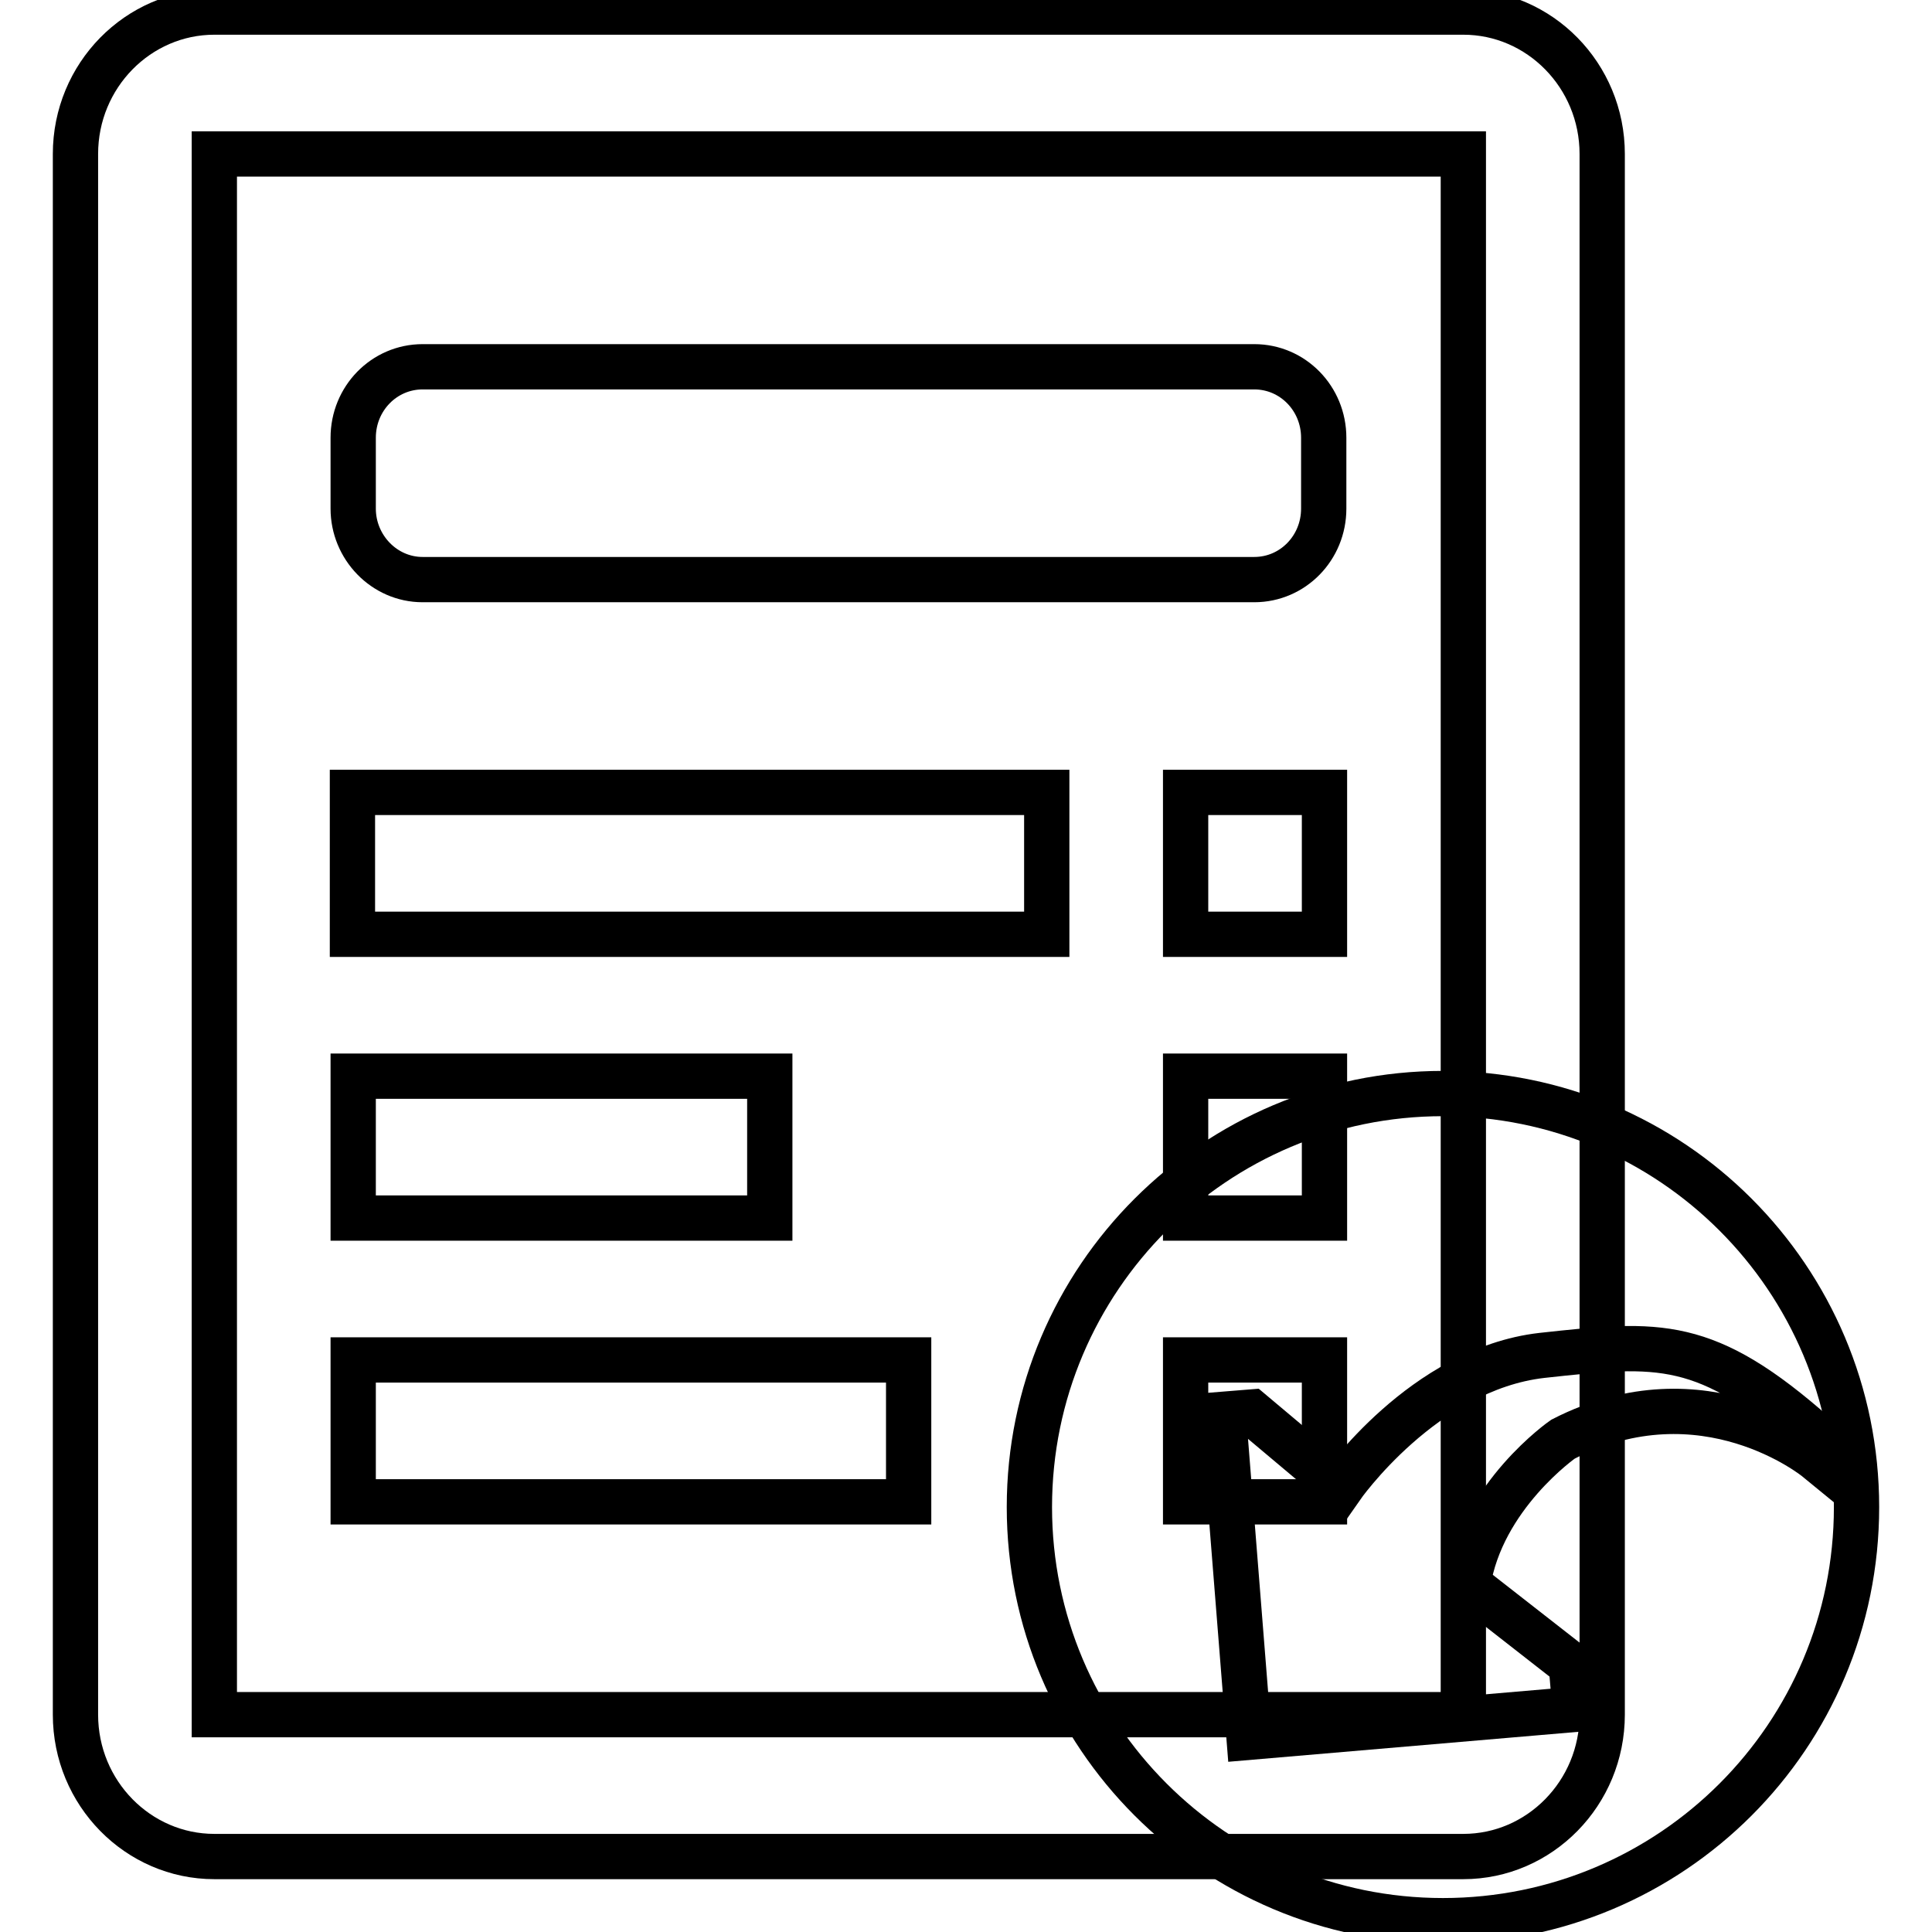
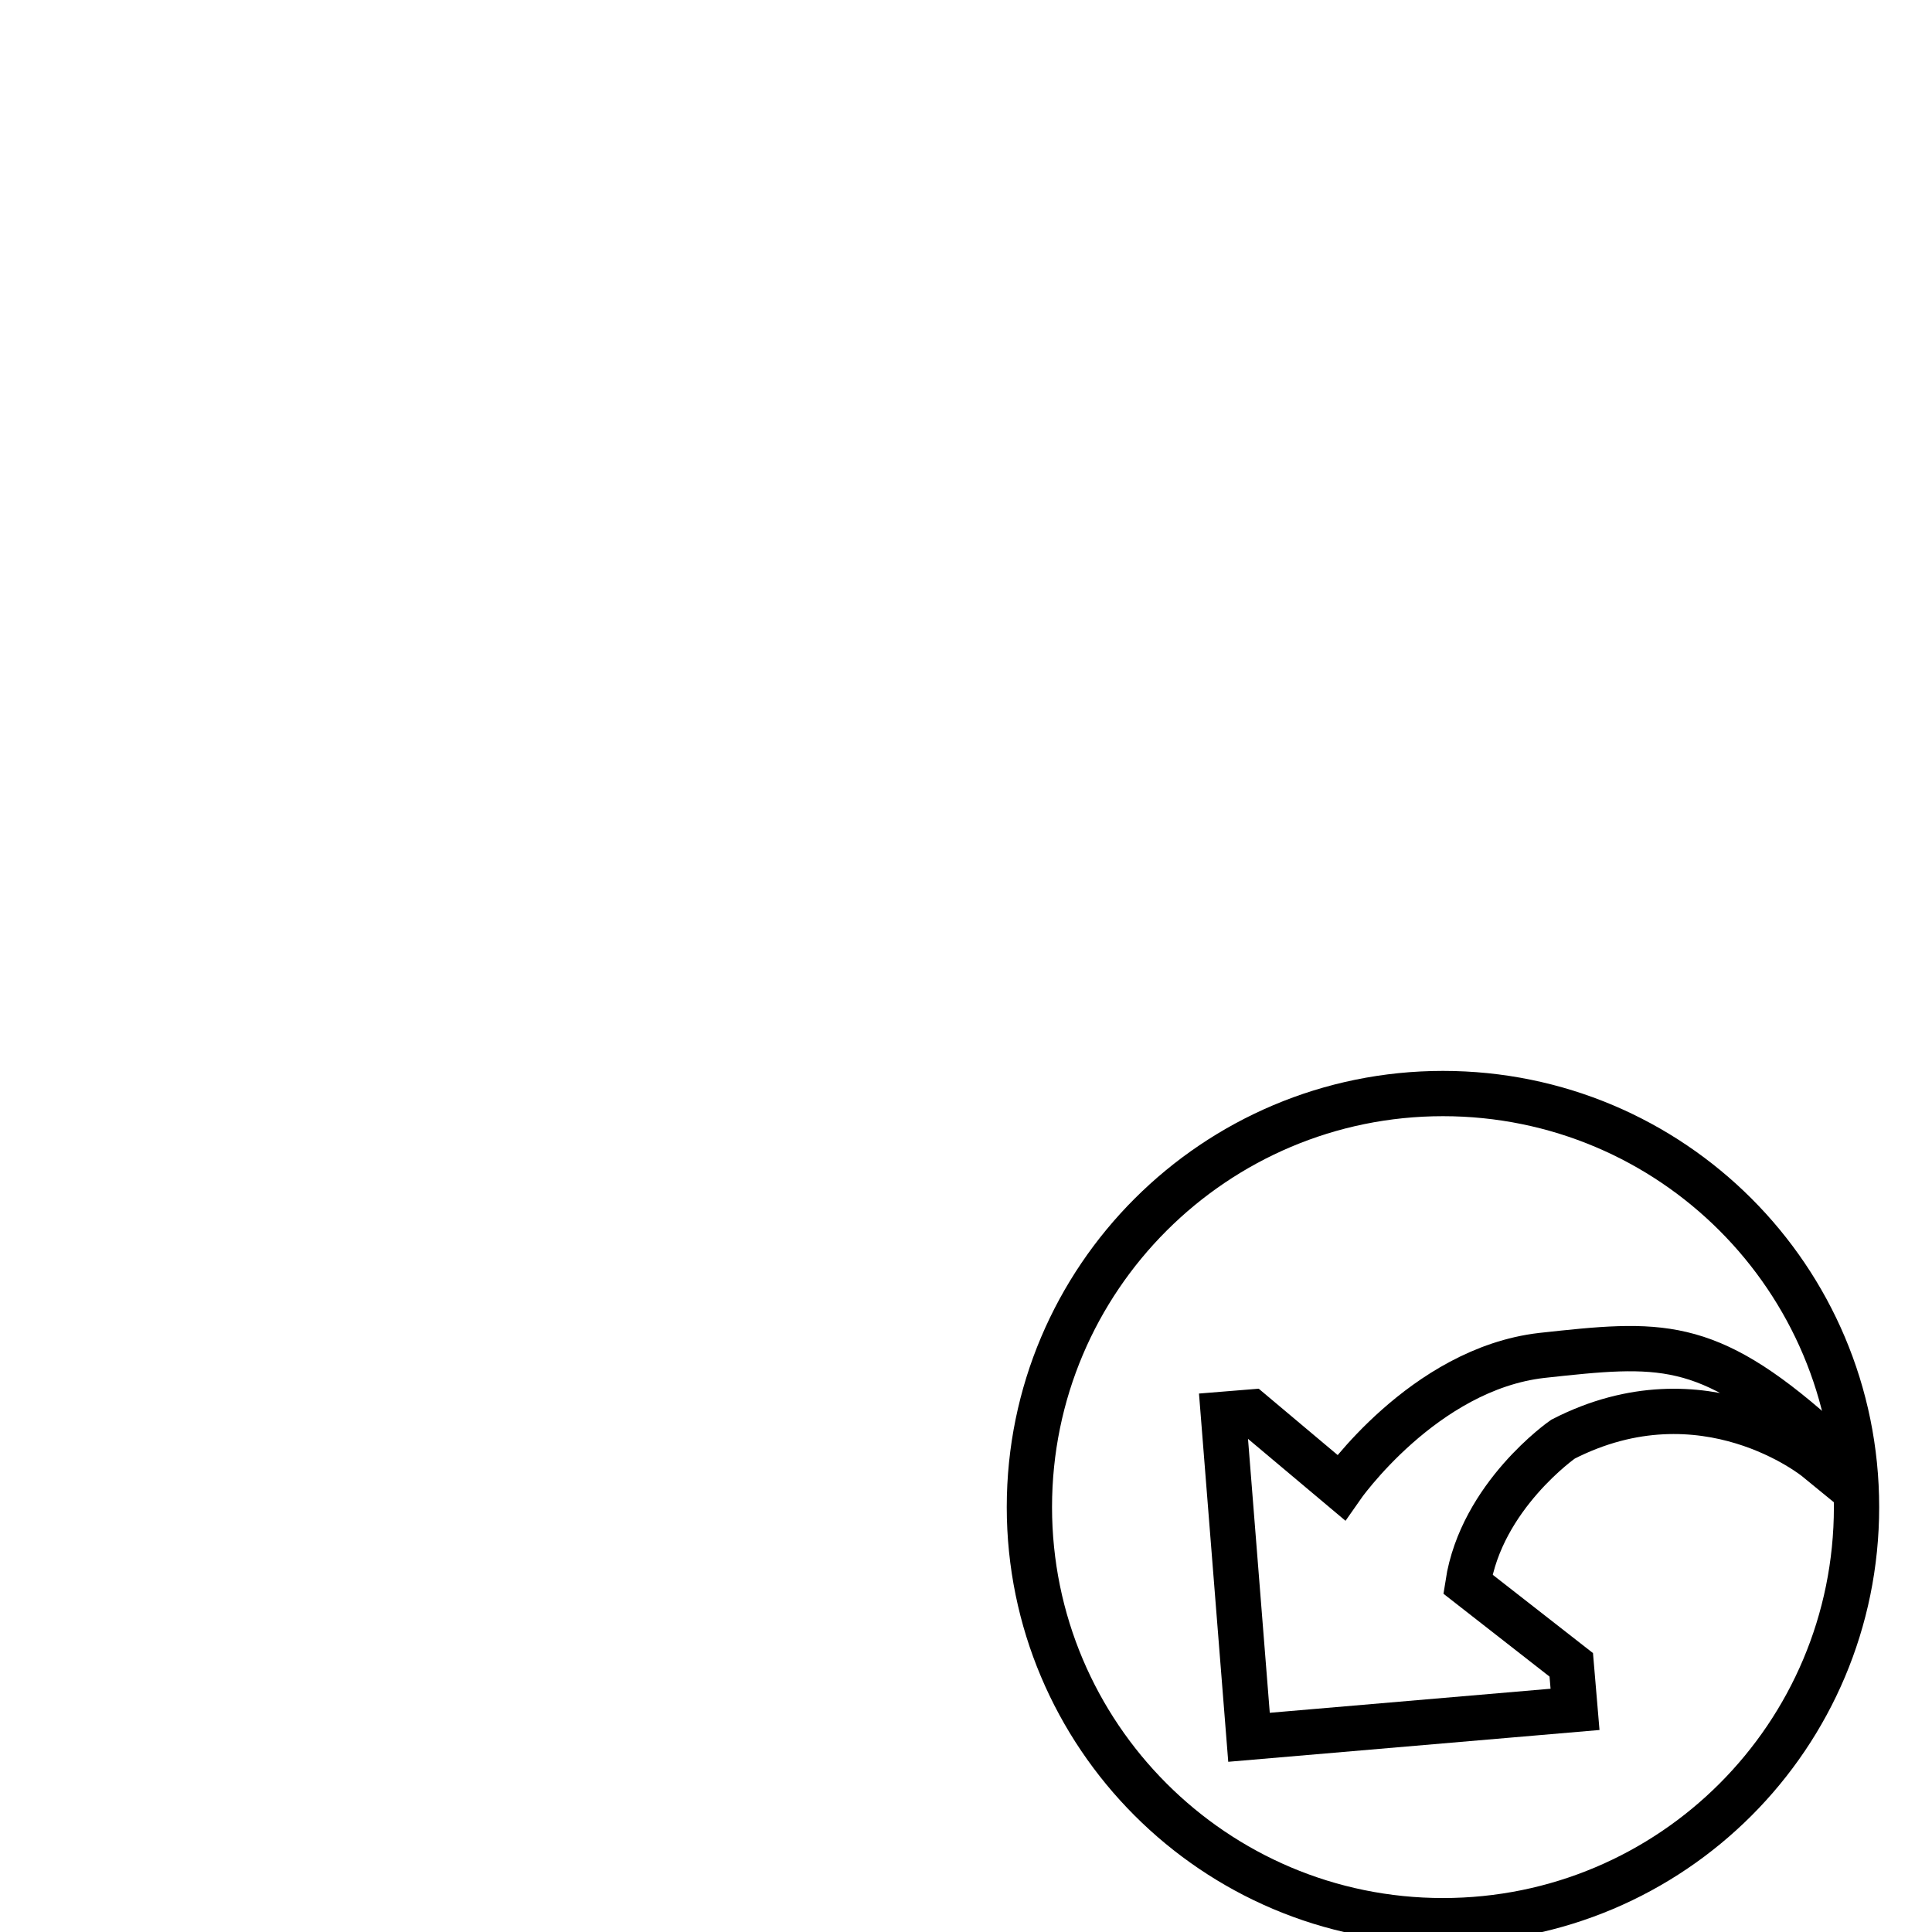
<svg xmlns="http://www.w3.org/2000/svg" version="1.1" x="0px" y="0px" viewBox="0 0 256 256" enable-background="new 0 0 256 256" xml:space="preserve">
  <g>
    <g>
-       <path stroke-width="6" fill-opacity="0" stroke="#000000" d="M157.1,123.8h18.4V105h-18.4V123.8z M56,76.8h110.2c5.1,0,9.2-4.2,9.2-9.4V58c0-5.2-4.1-9.4-9.2-9.4H56c-5.1,0-9.2,4.2-9.2,9.4v9.4C46.8,72.5,50.9,76.8,56,76.8z M157.1,199h18.4v-18.8h-18.4V199z M157.1,161.4h18.4v-18.8h-18.4V161.4z M138.7,105h-92v18.8h92V105z M193.9,1.6H28.4C18.3,1.6,10,10,10,20.4v206.8c0,10.4,8.3,18.8,18.4,18.8h165.5c10.1,0,18.4-8.4,18.4-18.8V20.4C212.3,10,204,1.6,193.9,1.6z M193.9,227.2H28.4V20.4h165.5L193.9,227.2z M101.9,142.6H46.8v18.8h55.2V142.6z M120.3,180.2H46.8V199h73.6V180.2z" />
      <path stroke-width="6" fill-opacity="0" stroke="#000000" d="M136.4,199.7c0,30.2,24.5,54.8,54.8,54.8s54.8-24.5,54.8-54.8l0,0c0-30.3-24.5-54.8-54.8-54.8C161,144.9,136.4,169.4,136.4,199.7z" />
      <path stroke-width="6" fill-opacity="0" stroke="#000000" d="M207.1,190.7c18.7-9.6,33.6,2.6,33.6,2.6l-0.1-3.1c-14.6-12.9-20.7-12.3-36.3-10.6c-15.7,1.8-26.6,17.5-26.6,17.5l-11.9-10l-3.7,0.3l3.4,42.8l43.2-3.7l-0.5-5.9l-13.7-10.7C196.3,198.2,207.1,190.7,207.1,190.7z" />
    </g>
  </g>
</svg>